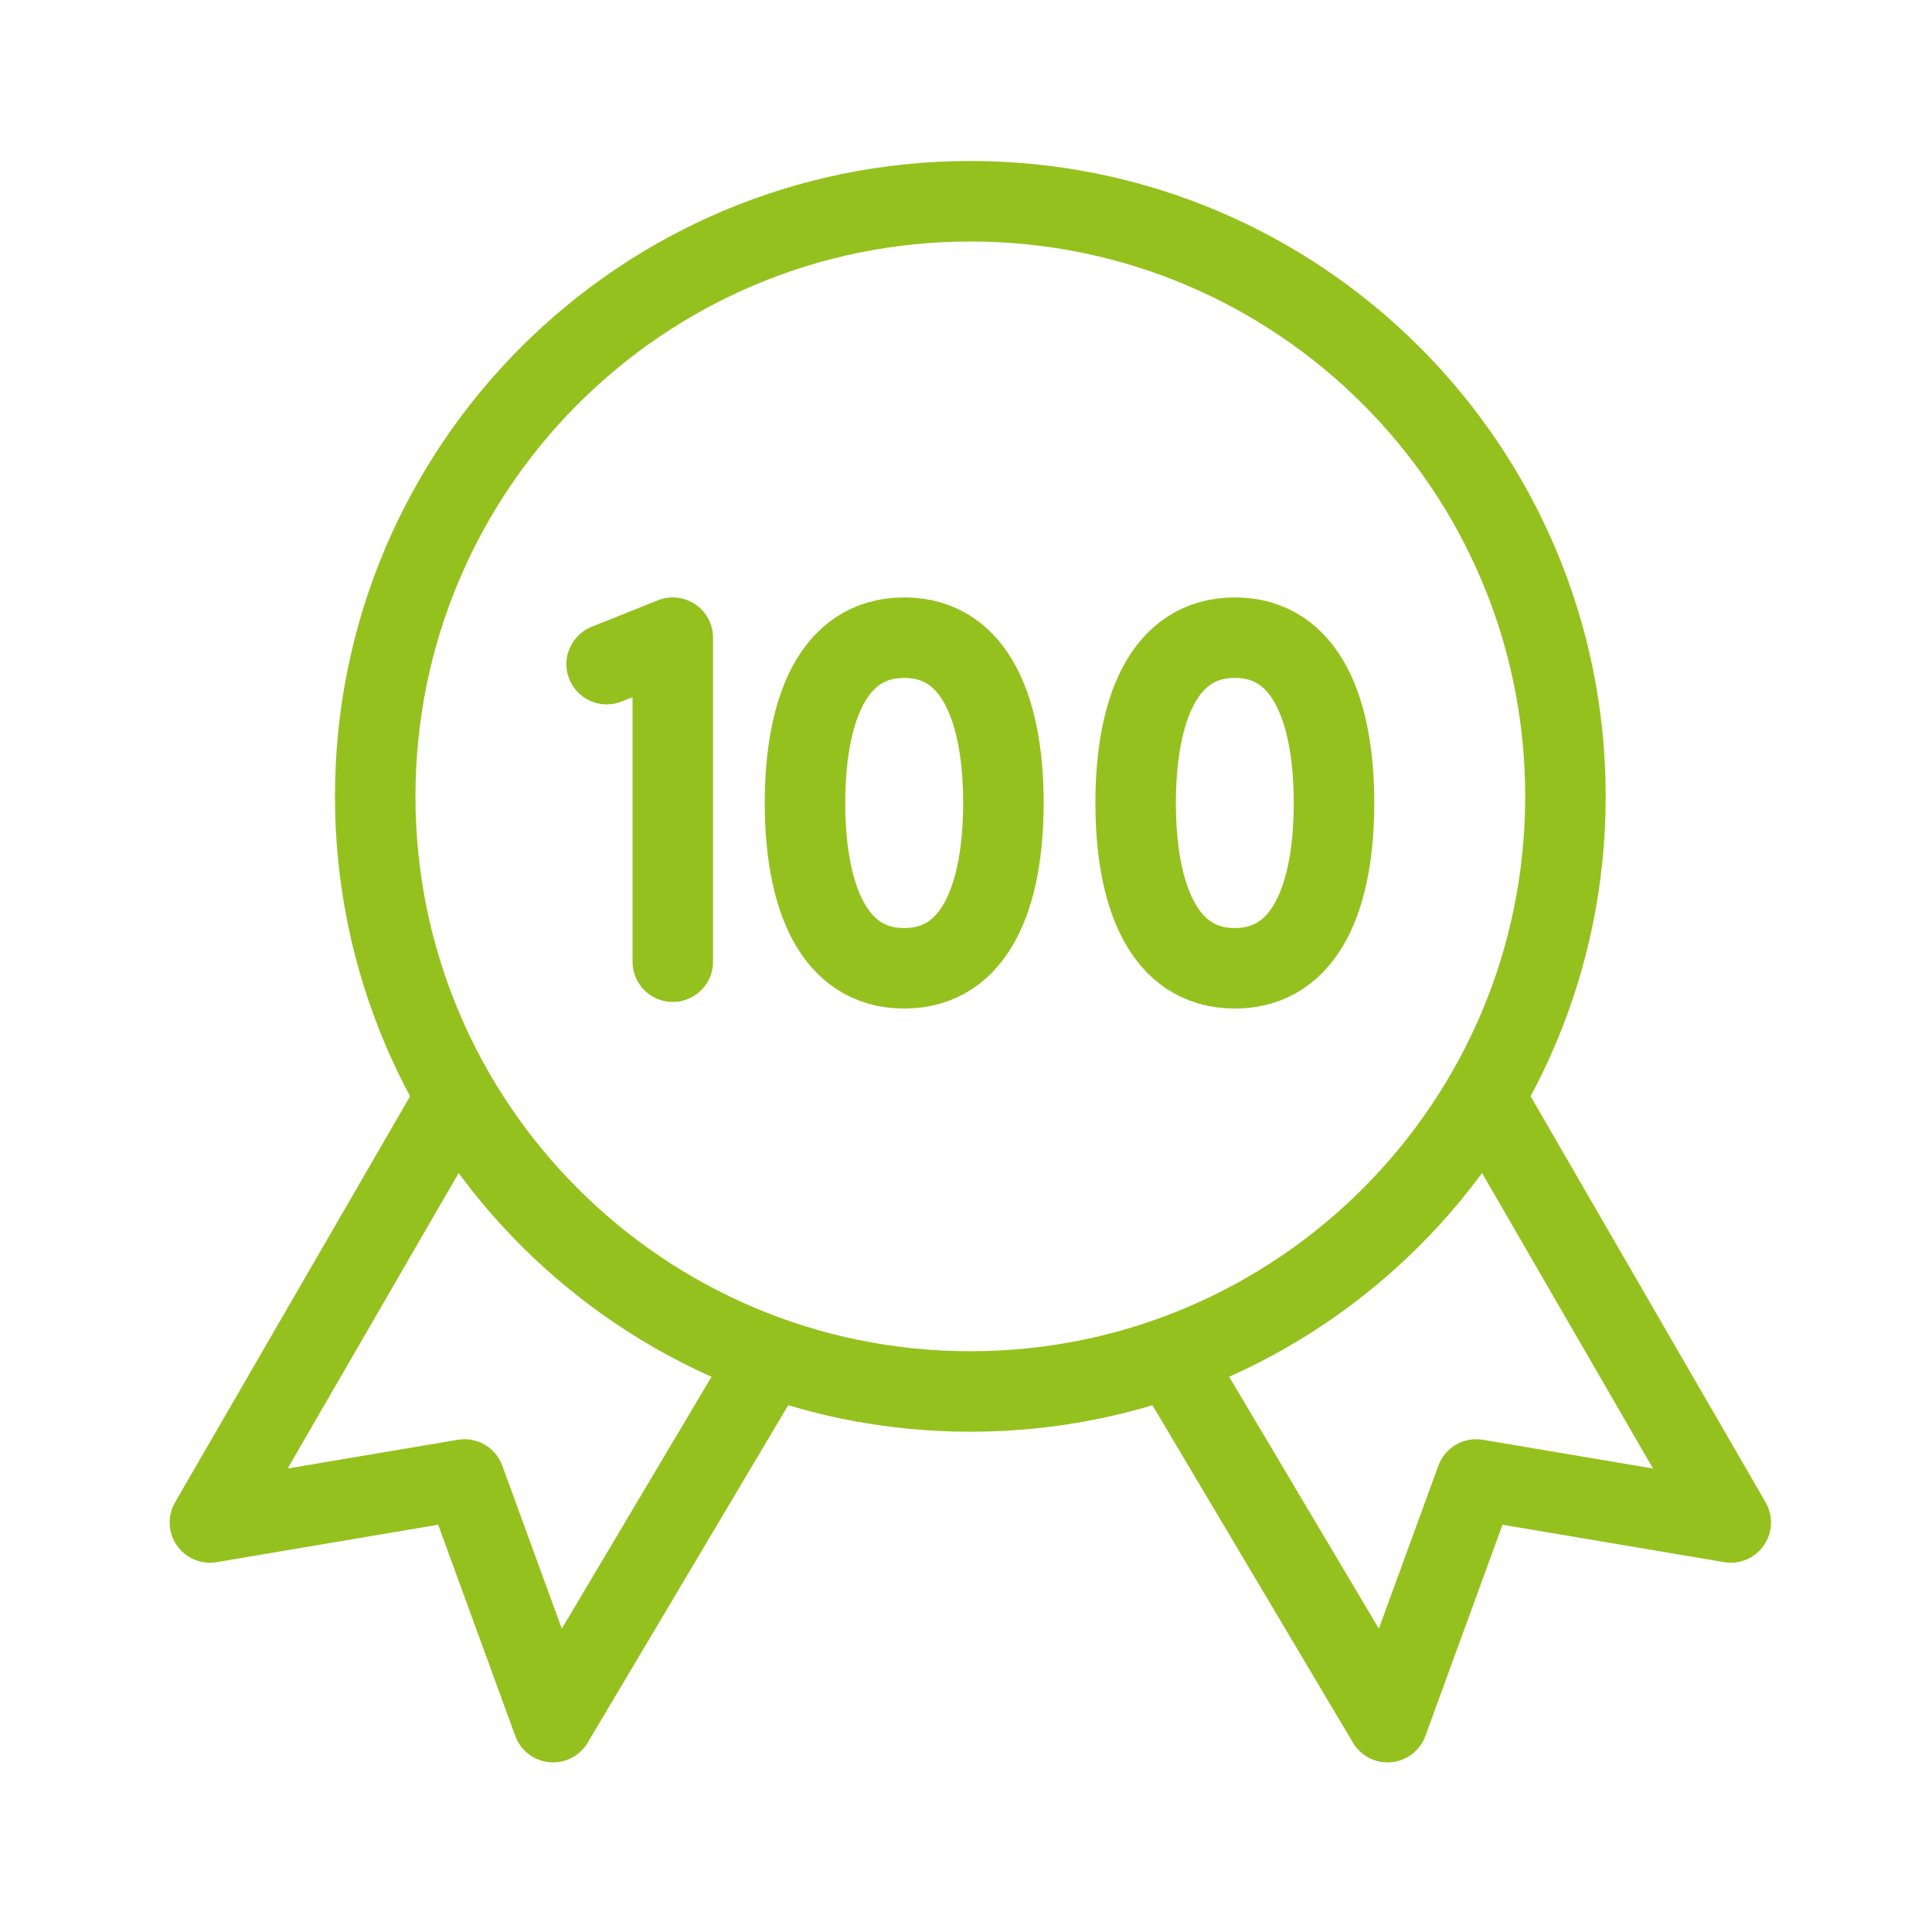
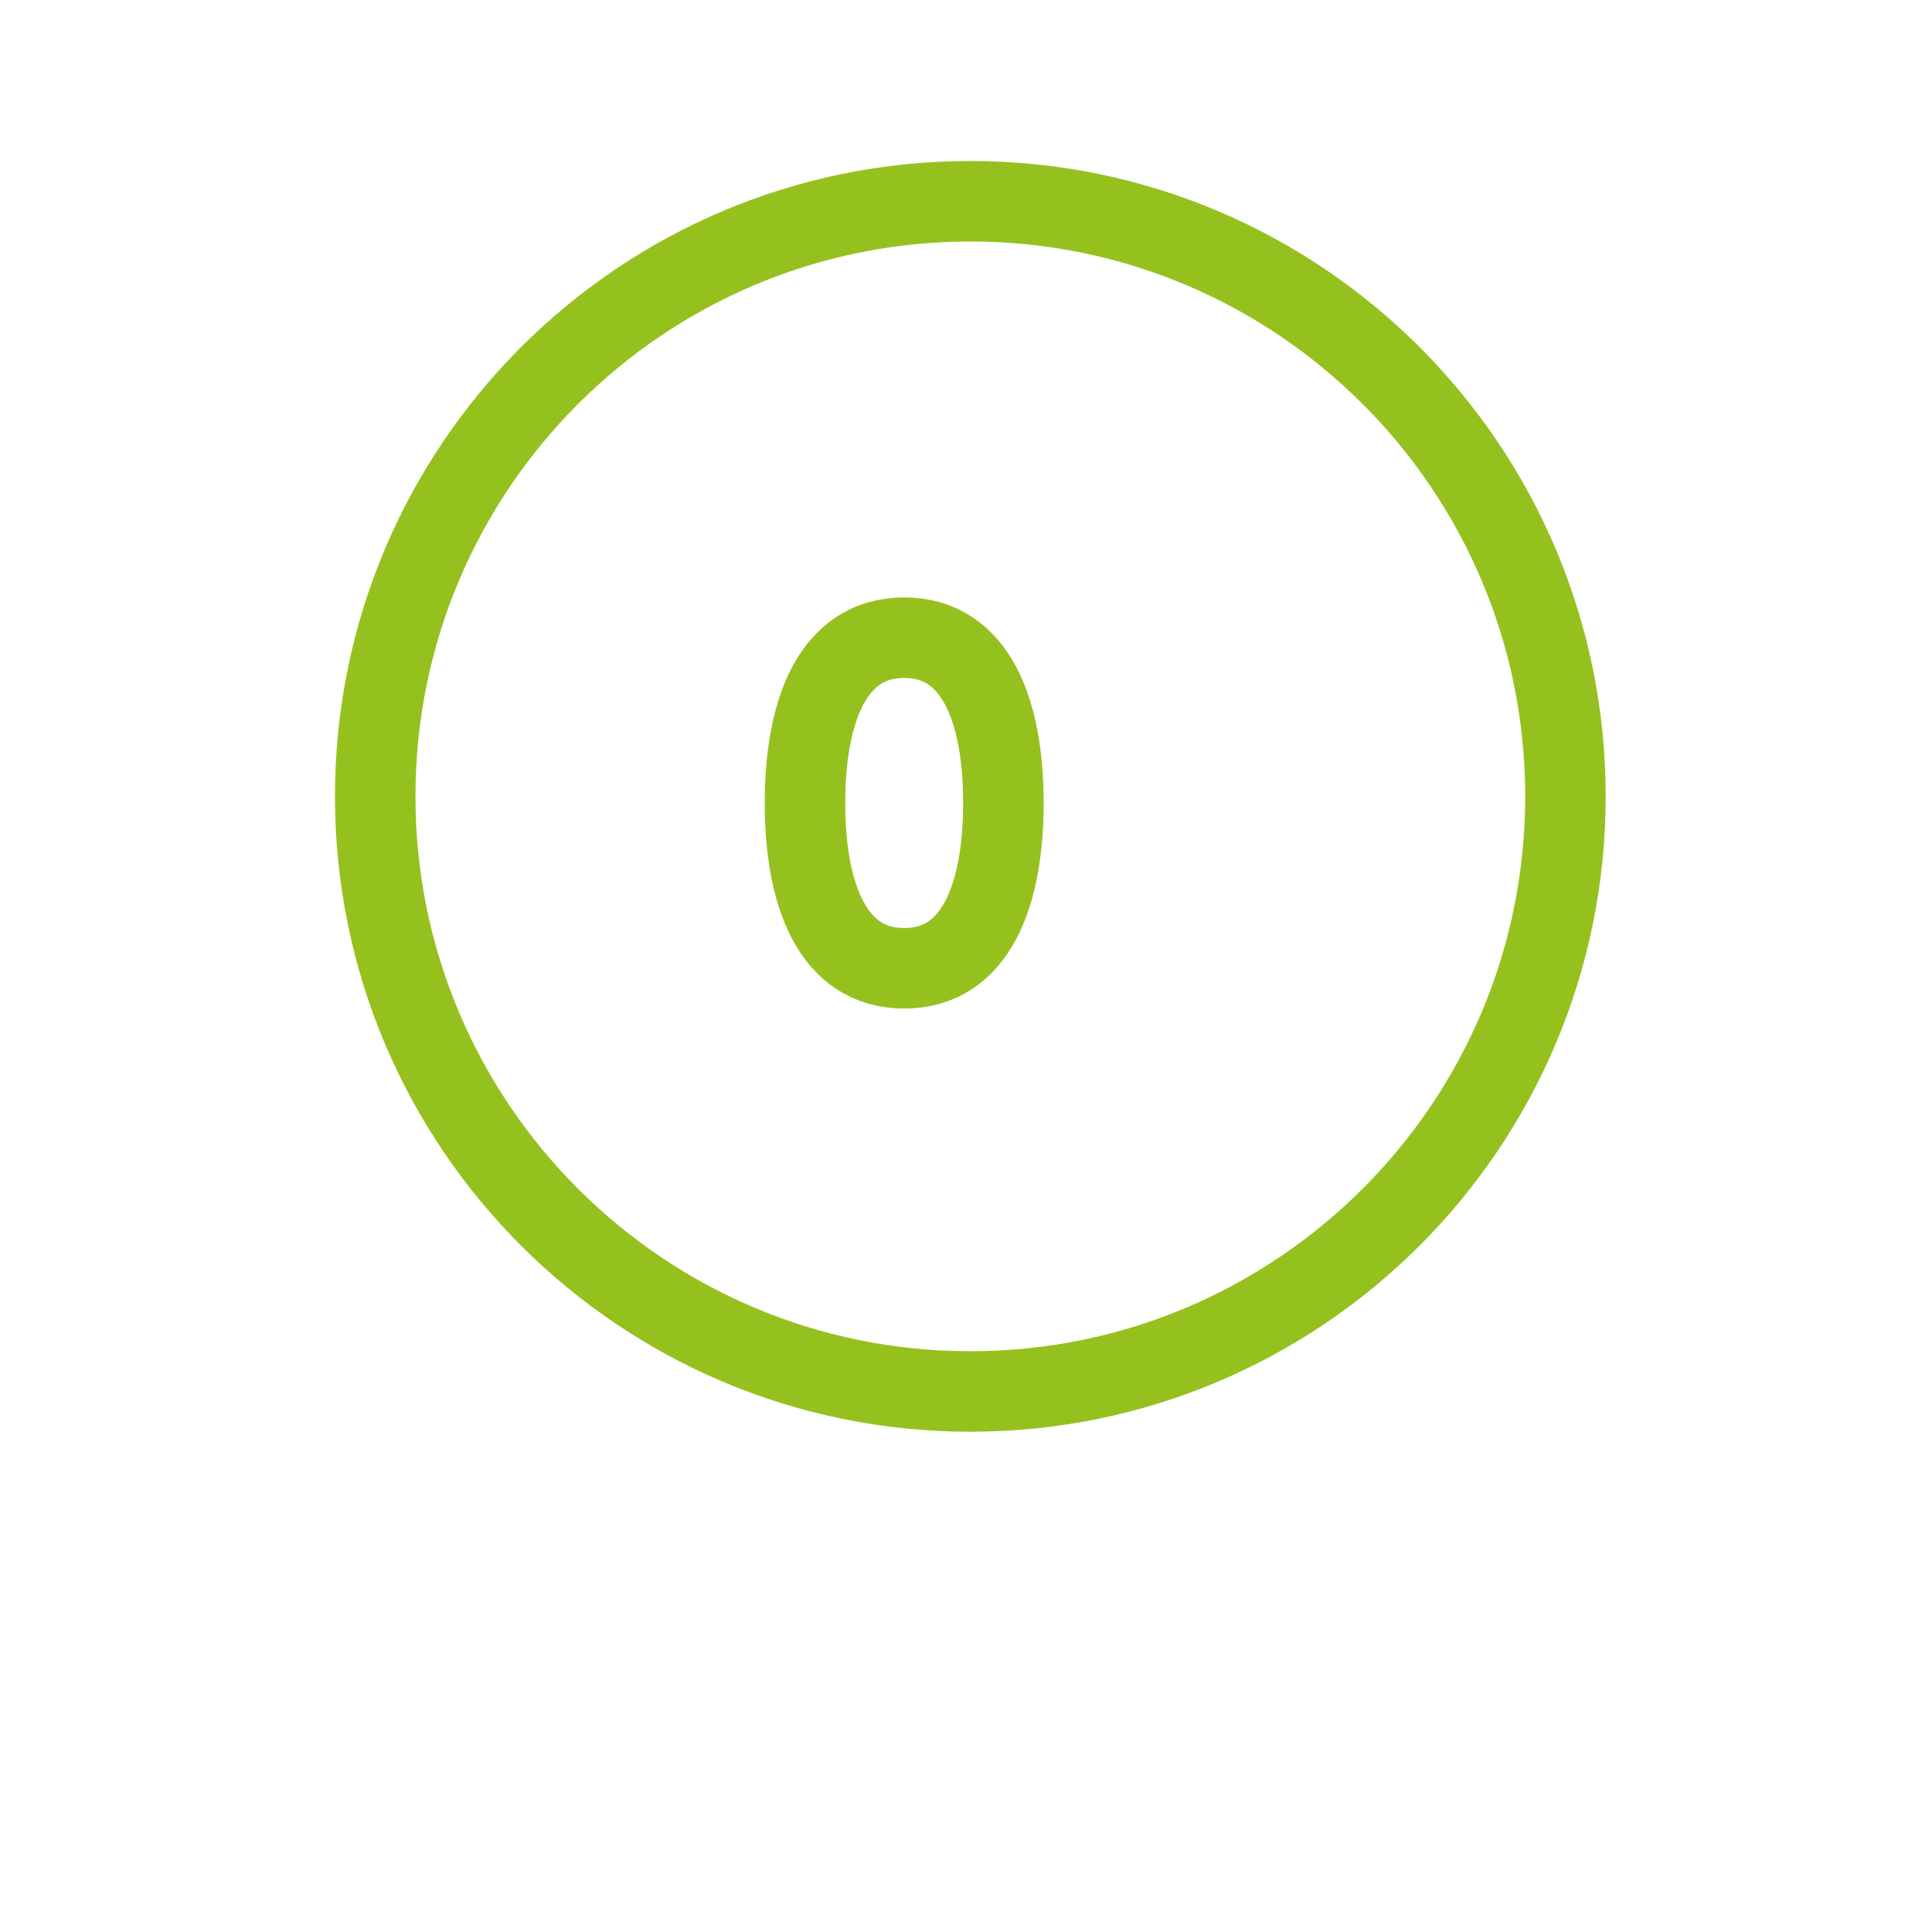
<svg xmlns="http://www.w3.org/2000/svg" width="48" height="48" viewBox="0 0 48 48" fill="none">
-   <path d="M16.715 23.893V15.843L15.072 16.5" stroke="#95C11E" stroke-width="2" stroke-linecap="round" stroke-linejoin="round" />
  <path d="M24.929 19.95C24.929 22.217 24.256 24.057 22.465 24.057C20.674 24.057 20 22.217 20 19.95C20 17.683 20.674 15.843 22.465 15.843C24.256 15.843 24.929 17.683 24.929 19.95Z" stroke="#95C11E" stroke-width="2" stroke-linecap="round" stroke-linejoin="round" />
-   <path d="M33.143 19.95C33.143 22.217 32.47 24.057 30.679 24.057C28.888 24.057 28.215 22.217 28.215 19.95C28.215 17.683 28.888 15.843 30.679 15.843C32.47 15.843 33.143 17.683 33.143 19.95Z" stroke="#95C11E" stroke-width="2" stroke-linecap="round" stroke-linejoin="round" />
-   <path d="M11.31 27.294L5.215 37.825L11.54 36.757L13.741 42.786L19.13 33.718" stroke="#95C11E" stroke-width="2" stroke-linejoin="round" />
-   <path d="M36.905 27.294L43 37.825L36.675 36.757L34.474 42.786L29.085 33.718" stroke="#95C11E" stroke-width="2" stroke-linejoin="round" />
  <path d="M24.108 34.571C32.273 34.571 38.893 27.952 38.893 19.786C38.893 11.62 32.273 5 24.108 5C15.942 5 9.322 11.62 9.322 19.786C9.322 27.952 15.942 34.571 24.108 34.571Z" stroke="#95C11E" stroke-width="2" stroke-linejoin="round" />
</svg>